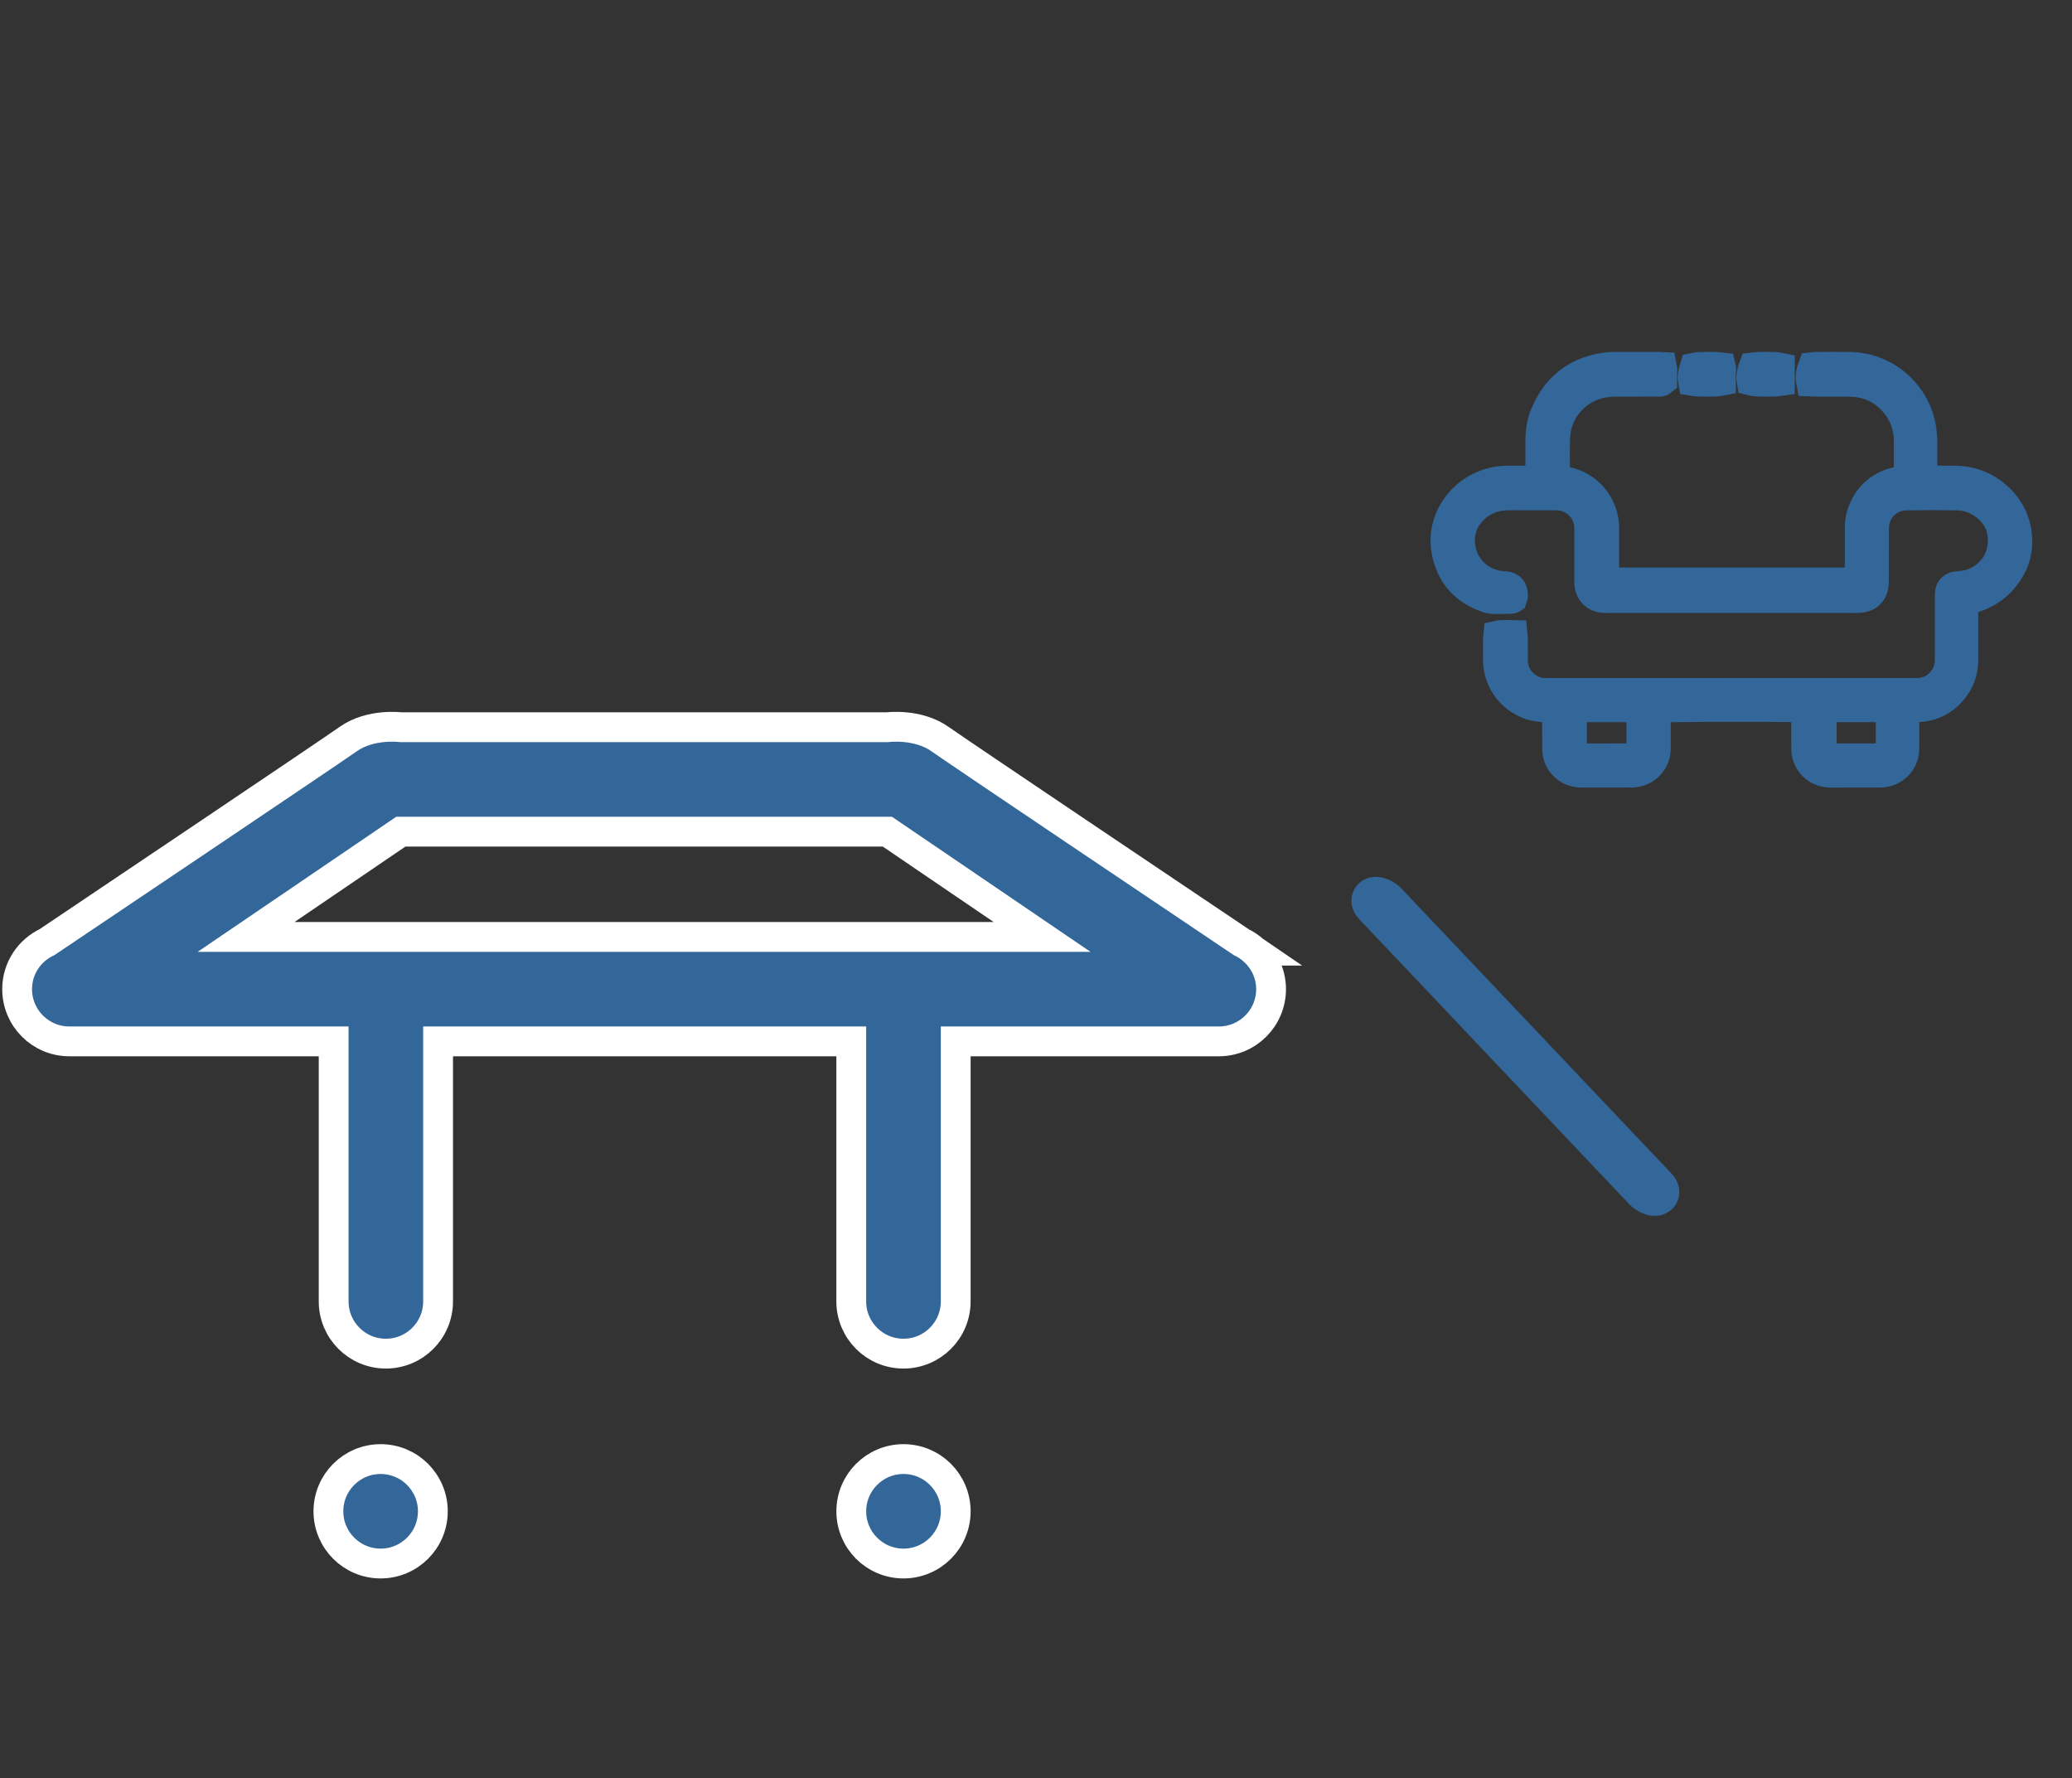
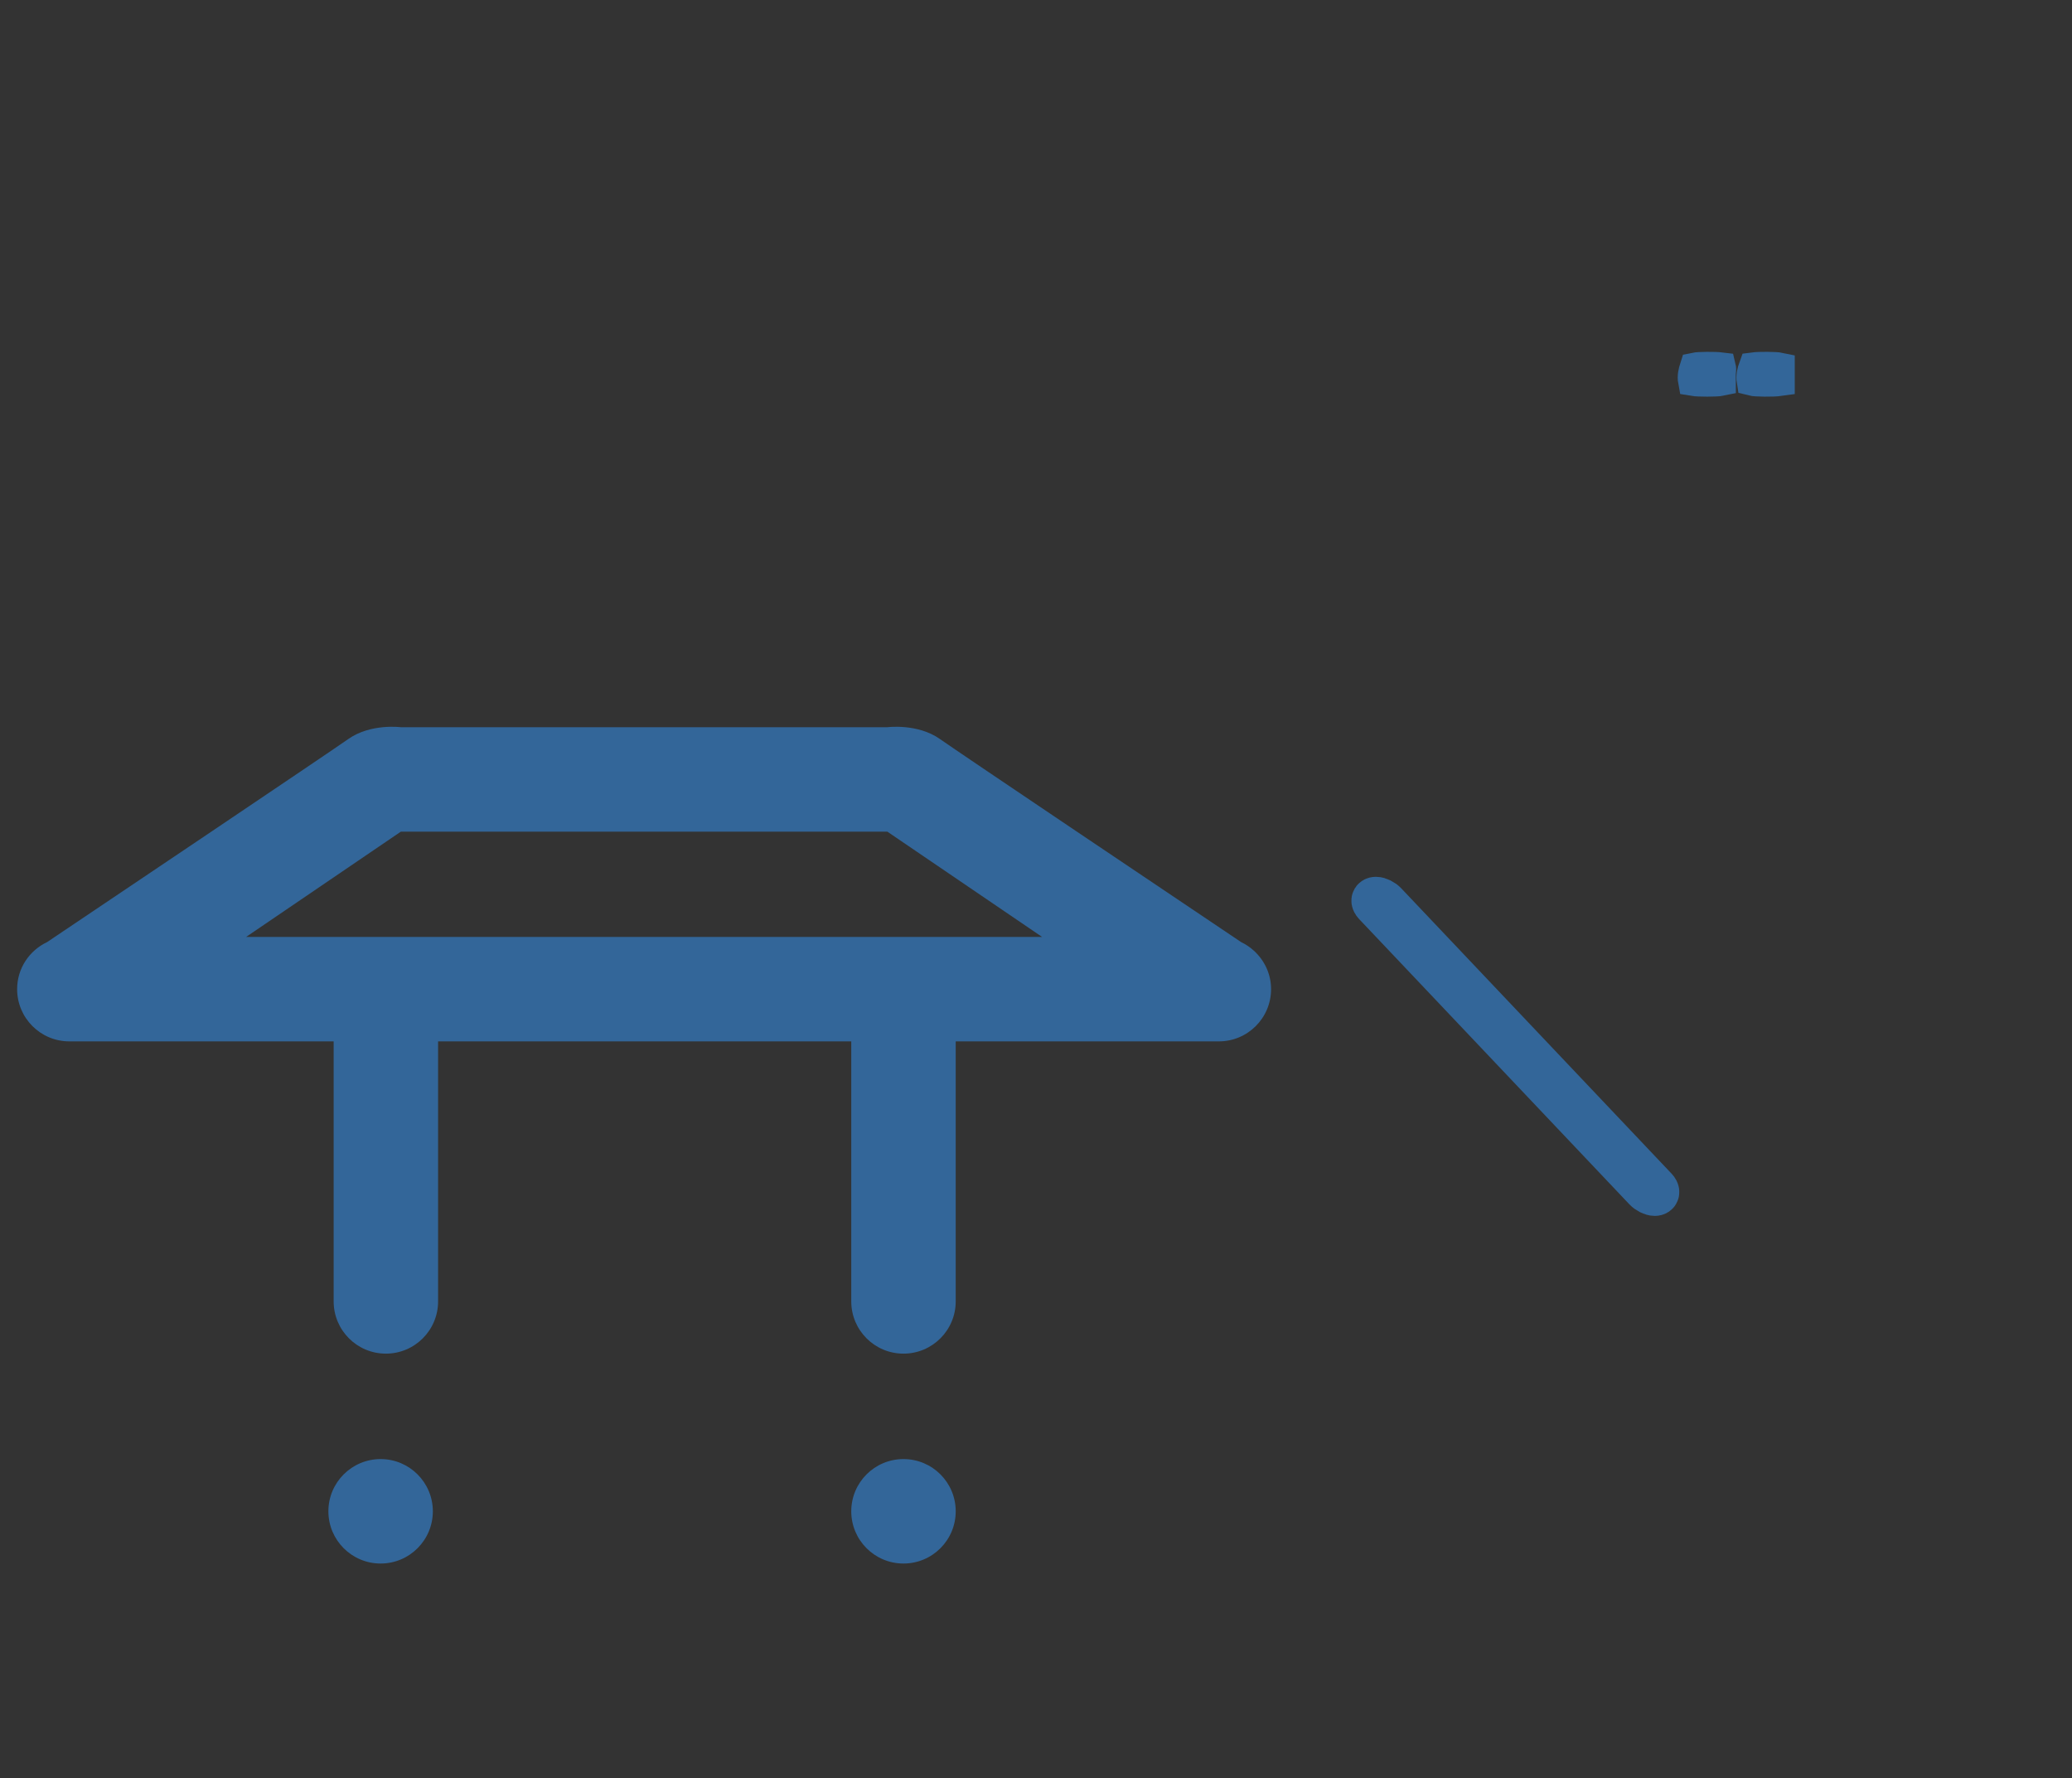
<svg xmlns="http://www.w3.org/2000/svg" version="1.1" id="Layer_1" x="0px" y="0px" width="139px" height="119.282px" viewBox="0 0 139 119.282" enable-background="new 0 0 139 119.282" xml:space="preserve">
  <rect x="0" y="0" width="139" height="119.282" fill="#333333" stroke="none" />
-   <path fill="#336699" d="M104.455,47.446c-0.271-0.002-0.489-0.006-0.706-0.01c-0.271-0.002-0.538-0.012-0.805-0.076  c-1.408-0.336-2.426-1.58-2.453-3.027c-0.01-0.502-0.002-1.006,0-1.51c0-0.059,0.01-0.117,0.018-0.197  c0.319-0.068,0.63-0.027,0.96-0.023c0.011,0.129,0.024,0.223,0.026,0.318c0.003,0.479-0.008,0.957,0.005,1.434  c0.022,0.752,0.362,1.338,0.979,1.762c0.33,0.227,0.699,0.35,1.103,0.361c0.123,0.002,0.246,0.002,0.368,0.002  c8.133,0,16.266,0.002,24.398-0.002c0.244,0,0.495,0.002,0.732-0.051c0.974-0.217,1.66-1.047,1.715-2.045  c0.007-0.123,0.005-0.246,0.005-0.367v-3.939c0-0.098-0.004-0.195,0.005-0.295c0.023-0.254,0.192-0.426,0.445-0.457  c0.195-0.021,0.393-0.031,0.584-0.063c1.098-0.176,2.252-1.063,2.479-2.496c0.176-1.125-0.174-2.086-1.072-2.816  c-0.571-0.463-1.237-0.703-1.969-0.715c-1.129-0.02-2.258-0.018-3.386-0.002c-1.034,0.014-1.888,0.713-2.116,1.717  c-0.047,0.201-0.053,0.414-0.054,0.621c-0.005,1.129-0.001,2.256-0.004,3.387c-0.001,0.145-0.007,0.295-0.044,0.436  c-0.092,0.363-0.33,0.594-0.696,0.682c-0.094,0.023-0.192,0.033-0.29,0.041c-0.098,0.006-0.195,0-0.295,0h-16.449  c-0.135,0-0.271,0.008-0.404-0.006c-0.529-0.053-0.871-0.404-0.916-0.936c-0.008-0.098-0.004-0.195-0.004-0.293  c0-1.105,0.004-2.209-0.002-3.313c-0.002-0.221-0.01-0.445-0.063-0.656c-0.242-0.998-1.104-1.672-2.146-1.682  c-0.773-0.01-1.547-0.002-2.319-0.002c-0.343,0-0.687-0.012-1.03,0.002c-1.023,0.043-1.869,0.455-2.511,1.262  c-1.128,1.426-0.619,3.723,1.164,4.539c0.362,0.166,0.739,0.258,1.135,0.287c0.062,0.004,0.123,0,0.185,0.006  c0.242,0.027,0.41,0.174,0.453,0.412c0.024,0.131,0.034,0.266-0.014,0.393c-0.025,0.016-0.047,0.041-0.066,0.041  c-0.418,0.006-0.834,0.016-1.25,0.01c-0.121-0.002-0.244-0.031-0.359-0.07c-1.555-0.529-2.492-1.596-2.771-3.221  c-0.346-2.01,1.024-4.061,3.215-4.555c0.336-0.076,0.679-0.098,1.021-0.098c0.577,0,1.154,0,1.73-0.002  c0.097,0,0.191-0.012,0.272-0.016c0.104-0.109,0.072-0.227,0.072-0.332c0.002-0.76,0.005-1.521,0.001-2.281  c-0.004-0.633,0.087-1.252,0.333-1.834c0.731-1.74,2.022-2.791,3.893-3.107c0.218-0.037,0.439-0.056,0.658-0.058  c1.006-0.006,2.013-0.003,3.019-0.002c0.082,0,0.166,0.009,0.266,0.013c0.035,0.176,0.004,0.332,0.007,0.488  c0.002,0.146,0,0.293,0,0.438c-0.11,0.093-0.237,0.061-0.356,0.061c-0.908,0.003-1.815,0.003-2.724,0.001  c-0.456,0-0.903,0.042-1.343,0.178c-1.604,0.499-2.719,1.946-2.758,3.618c-0.021,0.869-0.004,1.74-0.004,2.611  c0,0.049,0.012,0.096,0.019,0.146c0.14,0.07,0.286,0.08,0.433,0.098c1.487,0.182,2.623,1.293,2.824,2.771  c0.021,0.156,0.021,0.318,0.021,0.477c0.002,1.029,0,2.063,0,3.092v0.42c0.088,0.018,0.154,0.043,0.222,0.049  c0.097,0.008,0.196,0.002,0.294,0.002c5.373,0,10.746,0,16.119,0c0.156,0,0.316,0.031,0.465-0.043  c0.068-0.137,0.038-0.273,0.039-0.406c0.003-1.055,0.003-2.109,0.001-3.164c-0.001-0.332,0.028-0.662,0.136-0.979  c0.432-1.273,1.323-1.994,2.639-2.211c0.121-0.021,0.244-0.033,0.363-0.053c0.035-0.006,0.069-0.023,0.127-0.041  c0.008-0.064,0.023-0.133,0.023-0.203c0.001-0.797,0.004-1.594-0.001-2.393c-0.005-0.887-0.261-1.693-0.806-2.396  c-0.739-0.953-1.711-1.487-2.92-1.56c-0.307-0.018-0.613-0.011-0.92-0.012c-0.517-0.002-1.031,0.001-1.547-0.001  c-0.119,0-0.24-0.01-0.367-0.015c-0.071-0.348,0-0.648,0.117-0.965c0.086-0.009,0.168-0.02,0.252-0.021  c0.735-0.001,1.471-0.007,2.207,0.001c2.537,0.027,4.541,1.95,4.844,4.255c0.035,0.268,0.053,0.537,0.056,0.807  c0.008,0.723,0.001,1.447,0.004,2.17c0,0.119-0.028,0.244,0.054,0.381c0.108,0.006,0.229,0.016,0.348,0.016  c0.602,0.002,1.203-0.006,1.804,0.004c1.287,0.021,2.353,0.531,3.202,1.49c1.068,1.209,1.21,2.969,0.607,4.166  c-0.566,1.127-1.466,1.885-2.685,2.244c-0.187,0.055-0.376,0.102-0.58,0.156c-0.002,0.15-0.007,0.283-0.007,0.418  c-0.001,1.178-0.003,2.355,0.001,3.533c0.002,0.697-0.19,1.334-0.61,1.891c-0.628,0.834-1.463,1.283-2.517,1.301  c-0.257,0.004-0.513,0-0.75,0c-0.111,0.131-0.078,0.258-0.079,0.377c-0.003,0.713-0.001,1.424-0.002,2.135  c0,0.1,0,0.197-0.001,0.293c-0.011,0.893-0.735,1.578-1.606,1.584c-0.172,0.002-0.344,0-0.516,0c-0.92,0.002-1.839,0-2.76,0.004  c-0.223,0-0.441-0.027-0.65-0.104c-0.615-0.225-1.035-0.797-1.048-1.463c-0.013-0.689-0.004-1.375-0.005-2.063  c0-0.184,0.001-0.367-0.001-0.551c-0.001-0.059-0.017-0.117-0.027-0.191c-0.11-0.01-0.207-0.02-0.303-0.02  c-3.472-0.041-9.377-0.018-9.731,0.041c-0.009,0.1-0.022,0.205-0.022,0.311c-0.002,0.799-0.005,1.596,0,2.393  c0.002,0.277-0.052,0.539-0.185,0.779c-0.287,0.523-0.734,0.807-1.328,0.859c-0.072,0.008-0.147,0.004-0.221,0.004  c-1.056,0.002-2.109,0-3.165,0.004c-0.235,0-0.466-0.025-0.686-0.107c-0.618-0.23-1.032-0.803-1.039-1.467  c-0.009-0.785-0.002-1.57-0.002-2.355V47.446z M110.11,47.481c-0.067-0.021-0.102-0.039-0.135-0.039  c-1.459-0.002-2.916-0.002-4.375,0c-0.033,0-0.068,0.018-0.104,0.027c-0.016,0.037-0.039,0.07-0.039,0.104  c-0.002,1.041-0.003,2.082-0.002,3.123c0,0.049,0.02,0.096,0.037,0.166c0.147,0.002,0.293,0.008,0.437,0.008  c1.263,0,2.524,0.002,3.786-0.004c0.129,0,0.27,0.045,0.395-0.063V47.481z M126.812,47.467c-0.07-0.012-0.127-0.029-0.187-0.029  c-1.408,0-2.815,0-4.226,0.002c-0.057,0-0.112,0.025-0.166,0.037c-0.012,0.053-0.025,0.088-0.025,0.123  c-0.001,1.029-0.001,2.057,0.001,3.088c0,0.055,0.03,0.111,0.044,0.162c0.055,0.008,0.091,0.016,0.127,0.016  c1.421,0.002,2.841,0.004,4.262,0c0.059,0,0.114-0.021,0.193-0.041c0-1.063,0-2.115-0.001-3.168  C126.834,47.598,126.819,47.54,126.812,47.467" />
-   <path fill="none" stroke="#336699" stroke-width="2" stroke-miterlimit="10" d="M104.455,47.446  c-0.271-0.002-0.489-0.006-0.706-0.01c-0.271-0.002-0.538-0.012-0.805-0.076c-1.408-0.336-2.426-1.58-2.453-3.027  c-0.01-0.502-0.002-1.006,0-1.51c0-0.059,0.01-0.117,0.018-0.197c0.319-0.068,0.63-0.027,0.96-0.023  c0.011,0.129,0.024,0.223,0.026,0.318c0.003,0.479-0.008,0.957,0.005,1.434c0.022,0.752,0.362,1.338,0.979,1.762  c0.33,0.227,0.699,0.35,1.103,0.361c0.123,0.002,0.246,0.002,0.368,0.002c8.133,0,16.266,0.002,24.398-0.002  c0.244,0,0.495,0.002,0.732-0.051c0.974-0.217,1.66-1.047,1.715-2.045c0.007-0.123,0.005-0.246,0.005-0.367v-3.939  c0-0.098-0.004-0.195,0.005-0.295c0.023-0.254,0.192-0.426,0.445-0.457c0.195-0.021,0.393-0.031,0.584-0.063  c1.098-0.176,2.252-1.063,2.479-2.496c0.176-1.125-0.174-2.086-1.072-2.816c-0.571-0.463-1.237-0.703-1.969-0.715  c-1.129-0.02-2.258-0.018-3.386-0.002c-1.034,0.014-1.888,0.713-2.116,1.717c-0.047,0.201-0.053,0.414-0.054,0.621  c-0.005,1.129-0.001,2.256-0.004,3.387c-0.001,0.145-0.007,0.295-0.044,0.436c-0.092,0.363-0.33,0.594-0.696,0.682  c-0.094,0.023-0.192,0.033-0.29,0.041c-0.098,0.006-0.195,0-0.295,0h-16.449c-0.135,0-0.271,0.008-0.404-0.006  c-0.529-0.053-0.871-0.404-0.916-0.936c-0.008-0.098-0.004-0.195-0.004-0.293c0-1.105,0.004-2.209-0.002-3.313  c-0.002-0.221-0.01-0.445-0.063-0.656c-0.242-0.998-1.104-1.672-2.146-1.682c-0.773-0.01-1.547-0.002-2.319-0.002  c-0.343,0-0.687-0.012-1.03,0.002c-1.023,0.043-1.869,0.455-2.511,1.262c-1.128,1.426-0.619,3.723,1.164,4.539  c0.362,0.166,0.739,0.258,1.135,0.287c0.062,0.004,0.123,0,0.185,0.006c0.242,0.027,0.41,0.174,0.453,0.412  c0.024,0.131,0.034,0.266-0.014,0.393c-0.025,0.016-0.047,0.041-0.066,0.041c-0.418,0.006-0.834,0.016-1.25,0.01  c-0.121-0.002-0.244-0.031-0.359-0.07c-1.555-0.529-2.492-1.596-2.771-3.221c-0.346-2.01,1.024-4.061,3.215-4.555  c0.336-0.076,0.679-0.098,1.021-0.098c0.577,0,1.154,0,1.73-0.002c0.097,0,0.191-0.012,0.272-0.016  c0.104-0.109,0.072-0.227,0.072-0.332c0.002-0.76,0.005-1.521,0.001-2.281c-0.004-0.633,0.087-1.252,0.333-1.834  c0.731-1.74,2.022-2.791,3.893-3.107c0.218-0.037,0.439-0.056,0.658-0.058c1.006-0.006,2.013-0.003,3.019-0.002  c0.082,0,0.166,0.009,0.266,0.013c0.035,0.176,0.004,0.332,0.007,0.488c0.002,0.146,0,0.293,0,0.438  c-0.11,0.093-0.237,0.061-0.356,0.061c-0.908,0.003-1.815,0.003-2.724,0.001c-0.456,0-0.903,0.042-1.343,0.178  c-1.604,0.499-2.719,1.946-2.758,3.618c-0.021,0.869-0.004,1.74-0.004,2.611c0,0.049,0.012,0.096,0.019,0.146  c0.14,0.07,0.286,0.08,0.433,0.098c1.487,0.182,2.623,1.293,2.824,2.771c0.021,0.156,0.021,0.318,0.021,0.477  c0.002,1.029,0,2.063,0,3.092v0.42c0.088,0.018,0.154,0.043,0.222,0.049c0.097,0.008,0.196,0.002,0.294,0.002  c5.373,0,10.746,0,16.119,0c0.156,0,0.316,0.031,0.465-0.043c0.068-0.137,0.038-0.273,0.039-0.406  c0.003-1.055,0.003-2.109,0.001-3.164c-0.001-0.332,0.028-0.662,0.136-0.979c0.432-1.273,1.323-1.994,2.639-2.211  c0.121-0.021,0.244-0.033,0.363-0.053c0.035-0.006,0.069-0.023,0.127-0.041c0.008-0.064,0.023-0.133,0.023-0.203  c0.001-0.797,0.004-1.594-0.001-2.393c-0.005-0.887-0.261-1.693-0.806-2.396c-0.739-0.953-1.711-1.487-2.92-1.56  c-0.307-0.018-0.613-0.011-0.92-0.012c-0.517-0.002-1.031,0.001-1.547-0.001c-0.119,0-0.24-0.01-0.367-0.015  c-0.071-0.348,0-0.648,0.117-0.965c0.086-0.009,0.168-0.02,0.252-0.021c0.735-0.001,1.471-0.007,2.207,0.001  c2.537,0.027,4.541,1.95,4.844,4.255c0.035,0.268,0.053,0.537,0.056,0.807c0.008,0.723,0.001,1.447,0.004,2.17  c0,0.119-0.028,0.244,0.054,0.381c0.108,0.006,0.229,0.016,0.348,0.016c0.602,0.002,1.203-0.006,1.804,0.004  c1.287,0.021,2.353,0.531,3.202,1.49c1.068,1.209,1.21,2.969,0.607,4.166c-0.566,1.127-1.466,1.885-2.685,2.244  c-0.187,0.055-0.376,0.102-0.58,0.156c-0.002,0.15-0.007,0.283-0.007,0.418c-0.001,1.178-0.003,2.355,0.001,3.533  c0.002,0.697-0.19,1.334-0.61,1.891c-0.628,0.834-1.463,1.283-2.517,1.301c-0.257,0.004-0.513,0-0.75,0  c-0.111,0.131-0.078,0.258-0.079,0.377c-0.003,0.713-0.001,1.424-0.002,2.135c0,0.1,0,0.197-0.001,0.293  c-0.011,0.893-0.735,1.578-1.606,1.584c-0.172,0.002-0.344,0-0.516,0c-0.92,0.002-1.839,0-2.76,0.004  c-0.223,0-0.441-0.027-0.65-0.104c-0.615-0.225-1.035-0.797-1.048-1.463c-0.013-0.689-0.004-1.375-0.005-2.063  c0-0.184,0.001-0.367-0.001-0.551c-0.001-0.059-0.017-0.117-0.027-0.191c-0.11-0.01-0.207-0.02-0.303-0.02  c-3.472-0.041-9.377-0.018-9.731,0.041c-0.009,0.1-0.022,0.205-0.022,0.311c-0.002,0.799-0.005,1.596,0,2.393  c0.002,0.277-0.052,0.539-0.185,0.779c-0.287,0.523-0.734,0.807-1.328,0.859c-0.072,0.008-0.147,0.004-0.221,0.004  c-1.056,0.002-2.109,0-3.165,0.004c-0.235,0-0.466-0.025-0.686-0.107c-0.618-0.23-1.032-0.803-1.039-1.467  c-0.009-0.785-0.002-1.57-0.002-2.355V47.446z M110.11,47.481c-0.067-0.021-0.102-0.039-0.135-0.039  c-1.459-0.002-2.916-0.002-4.375,0c-0.033,0-0.068,0.018-0.104,0.027c-0.016,0.037-0.039,0.07-0.039,0.104  c-0.002,1.041-0.003,2.082-0.002,3.123c0,0.049,0.02,0.096,0.037,0.166c0.147,0.002,0.293,0.008,0.437,0.008  c1.263,0,2.524,0.002,3.786-0.004c0.129,0,0.27,0.045,0.395-0.063V47.481z M126.812,47.467c-0.07-0.012-0.127-0.029-0.187-0.029  c-1.408,0-2.815,0-4.226,0.002c-0.057,0-0.112,0.025-0.166,0.037c-0.012,0.053-0.025,0.088-0.025,0.123  c-0.001,1.029-0.001,2.057,0.001,3.088c0,0.055,0.03,0.111,0.044,0.162c0.055,0.008,0.091,0.016,0.127,0.016  c1.421,0.002,2.841,0.004,4.262,0c0.059,0,0.114-0.021,0.193-0.041c0-1.063,0-2.115-0.001-3.168  C126.834,47.598,126.819,47.54,126.812,47.467z" />
  <path fill="#336699" d="M115.45,25.56c-0.283,0.06-1.535,0.062-1.879,0.002c-0.059-0.314,0.014-0.616,0.109-0.912  c0.268-0.058,1.357-0.068,1.779-0.015c0.037,0.148-0.016,0.304-0.012,0.457C115.452,25.247,115.45,25.404,115.45,25.56" />
  <path fill="none" stroke="#336699" stroke-width="2" stroke-miterlimit="10" d="M115.45,25.56c-0.283,0.06-1.535,0.062-1.879,0.002  c-0.059-0.314,0.014-0.616,0.109-0.912c0.268-0.058,1.357-0.068,1.779-0.015c0.037,0.148-0.016,0.304-0.012,0.457  C115.452,25.247,115.45,25.404,115.45,25.56z" />
  <path fill="#336699" d="M119.401,25.565c-0.441,0.063-1.638,0.052-1.896-0.016c-0.052-0.319,0.019-0.622,0.126-0.915  c0.386-0.052,1.5-0.043,1.77,0.015V25.565z" />
  <path fill="none" stroke="#336699" stroke-width="2" stroke-miterlimit="10" d="M119.401,25.565  c-0.441,0.063-1.638,0.052-1.896-0.016c-0.052-0.319,0.019-0.622,0.126-0.915c0.386-0.052,1.5-0.043,1.77,0.015V25.565z" />
  <path fill="#336699" d="M25.534,97.87c-1.935,0-3.504,1.568-3.504,3.502c0,1.936,1.569,3.504,3.504,3.504  c1.935,0,3.503-1.568,3.503-3.504C29.037,99.438,27.468,97.87,25.534,97.87" />
-   <circle fill="none" stroke="#FFFFFF" stroke-width="2" stroke-miterlimit="10" cx="25.534" cy="101.373" r="3.503" />
  <path fill="#336699" d="M60.611,97.87c-1.936,0-3.504,1.568-3.504,3.502c0,1.936,1.568,3.504,3.504,3.504  c1.935,0,3.503-1.568,3.503-3.504C64.114,99.438,62.546,97.87,60.611,97.87" />
-   <circle fill="none" stroke="#FFFFFF" stroke-width="2" stroke-miterlimit="10" cx="60.611" cy="101.373" r="3.503" />
  <path fill="#336699" d="M84.113,63.766h0.003c0,0-0.009-0.006-0.011-0.006c-0.248-0.227-0.528-0.414-0.834-0.561  c-3.768-2.531-18.904-12.701-20.215-13.627c-1.498-1.059-3.525-0.793-3.525-0.793H26.889c0,0-2.027-0.266-3.525,0.793  C22.054,50.497,6.942,60.651,3.16,63.192c-1.186,0.561-2.011,1.758-2.011,3.156c0,1.936,1.568,3.504,3.503,3.504h17.731v17.441  c0,1.936,1.568,3.504,3.503,3.504c1.935,0,3.503-1.568,3.503-3.504V69.852h27.718v17.441c0,1.936,1.568,3.504,3.503,3.504h0.001  c1.934,0,3.503-1.568,3.503-3.504V69.852h17.652c1.936,0,3.504-1.568,3.504-3.504C85.27,65.323,84.818,64.407,84.113,63.766   M26.889,55.786h32.642l10.379,7.061H16.509L26.889,55.786z" />
-   <path fill="none" stroke="#FFFFFF" stroke-width="2" stroke-miterlimit="10" d="M84.113,63.766h0.003c0,0-0.009-0.006-0.011-0.006  c-0.248-0.227-0.528-0.414-0.834-0.561c-3.768-2.531-18.904-12.701-20.215-13.627c-1.498-1.059-3.525-0.793-3.525-0.793H26.889  c0,0-2.027-0.266-3.525,0.793C22.054,50.497,6.942,60.651,3.16,63.192c-1.186,0.561-2.011,1.758-2.011,3.156  c0,1.936,1.568,3.504,3.503,3.504h17.731v17.441c0,1.936,1.568,3.504,3.503,3.504c1.935,0,3.503-1.568,3.503-3.504V69.852h27.718  v17.441c0,1.936,1.568,3.504,3.503,3.504h0.001c1.934,0,3.503-1.568,3.503-3.504V69.852h17.652c1.936,0,3.504-1.568,3.504-3.504  C85.27,65.323,84.818,64.407,84.113,63.766z M26.889,55.786h32.642l10.379,7.061H16.509L26.889,55.786z" />
  <path fill="#336699" d="M111.013,80.059L111.013,80.059c-0.181,0-0.455-0.137-0.615-0.307L92.267,60.618  c-0.158-0.168-0.144-0.305,0.035-0.305c0.18,0,0.454,0.137,0.613,0.305l18.131,19.135C111.206,79.922,111.19,80.059,111.013,80.059" />
  <path fill="none" stroke="#336699" stroke-width="3" stroke-miterlimit="10" d="M111.013,80.059L111.013,80.059  c-0.181,0-0.455-0.137-0.615-0.307L92.267,60.618c-0.158-0.168-0.144-0.305,0.035-0.305c0.18,0,0.454,0.137,0.613,0.305  l18.131,19.135C111.206,79.922,111.19,80.059,111.013,80.059z" />
</svg>